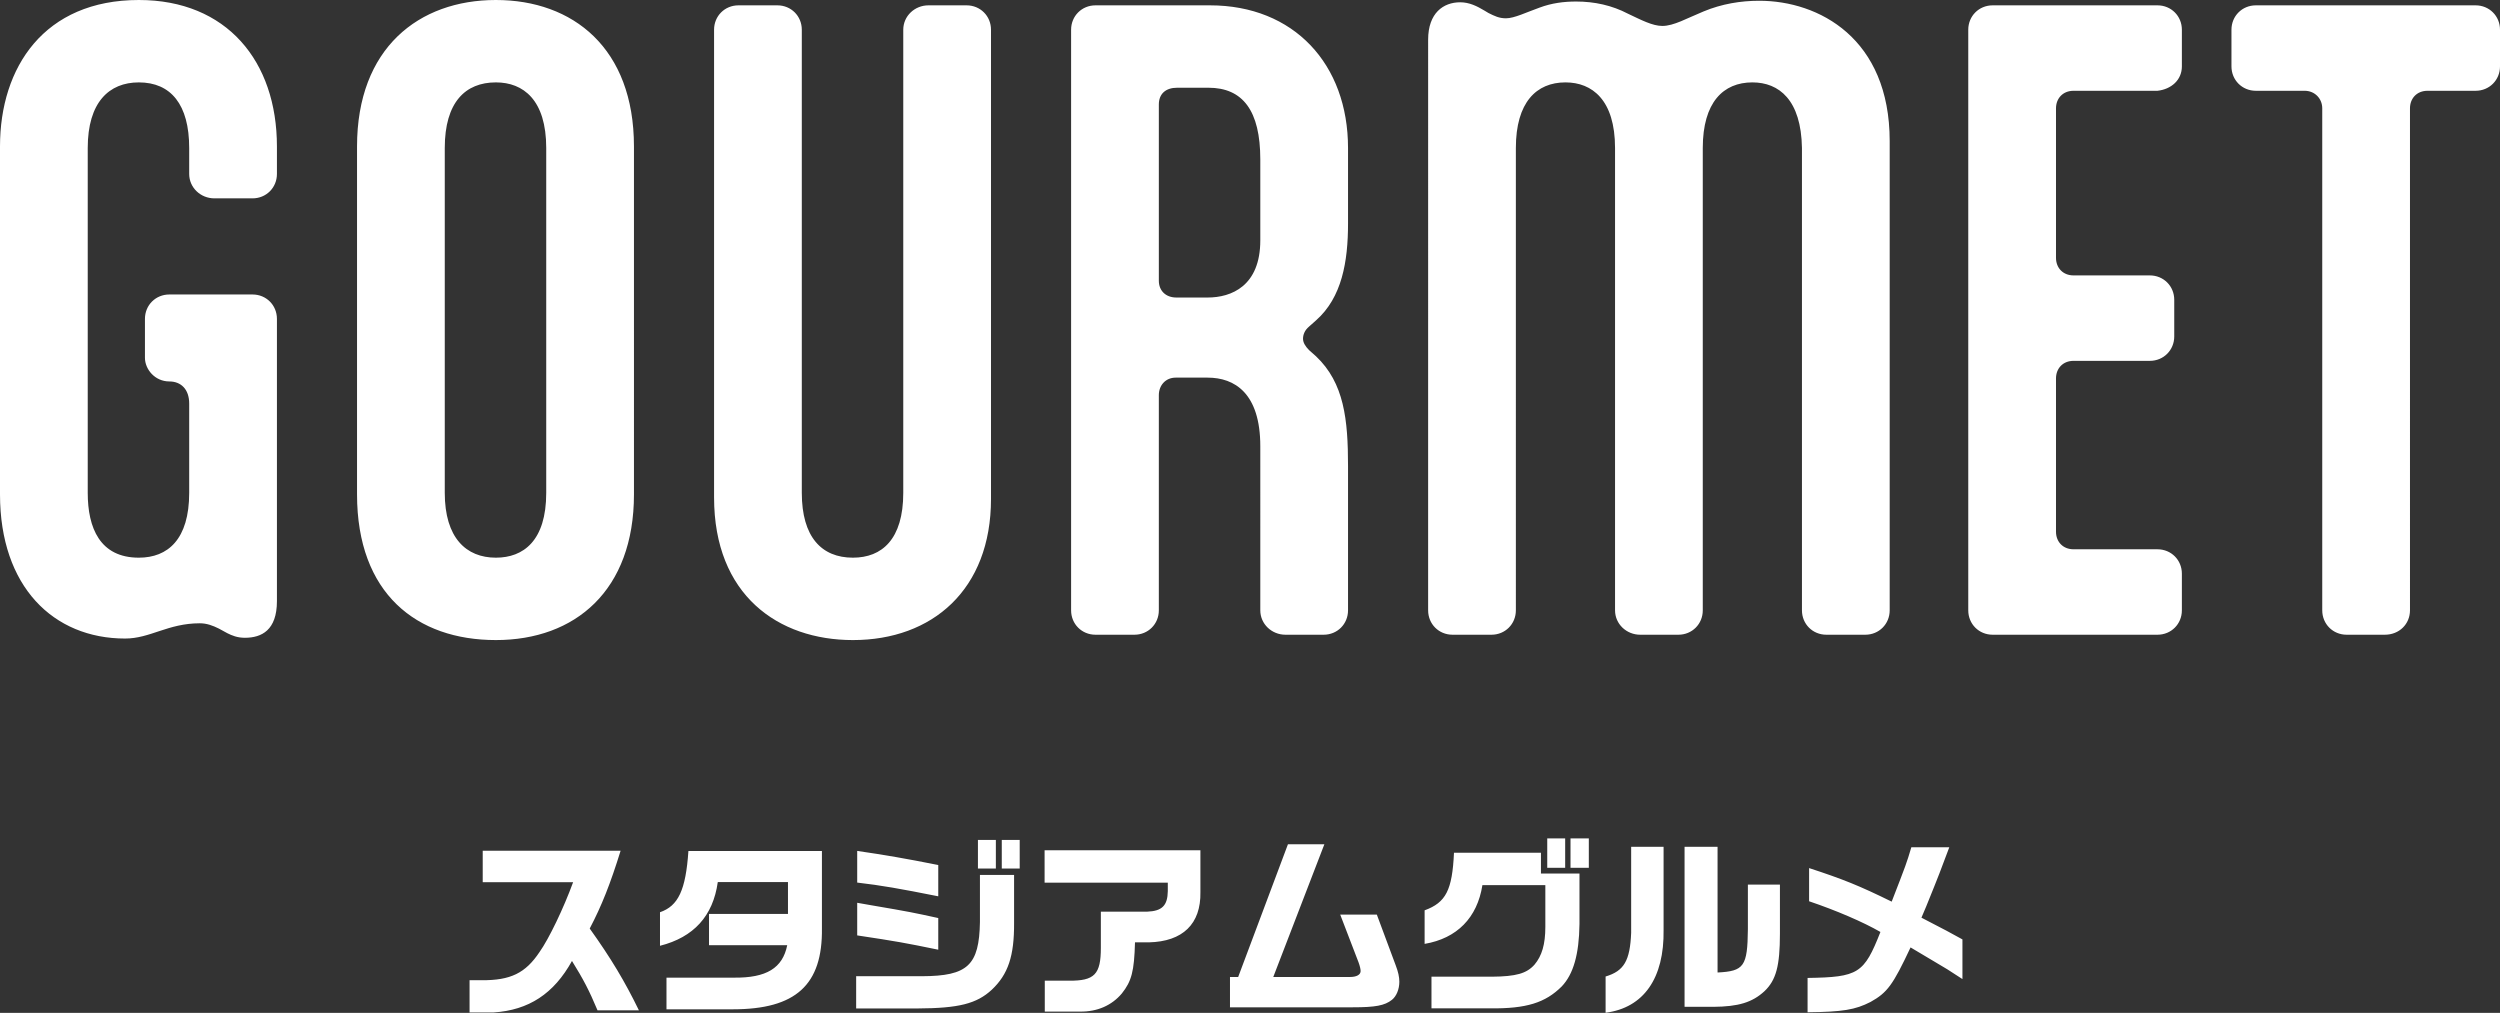
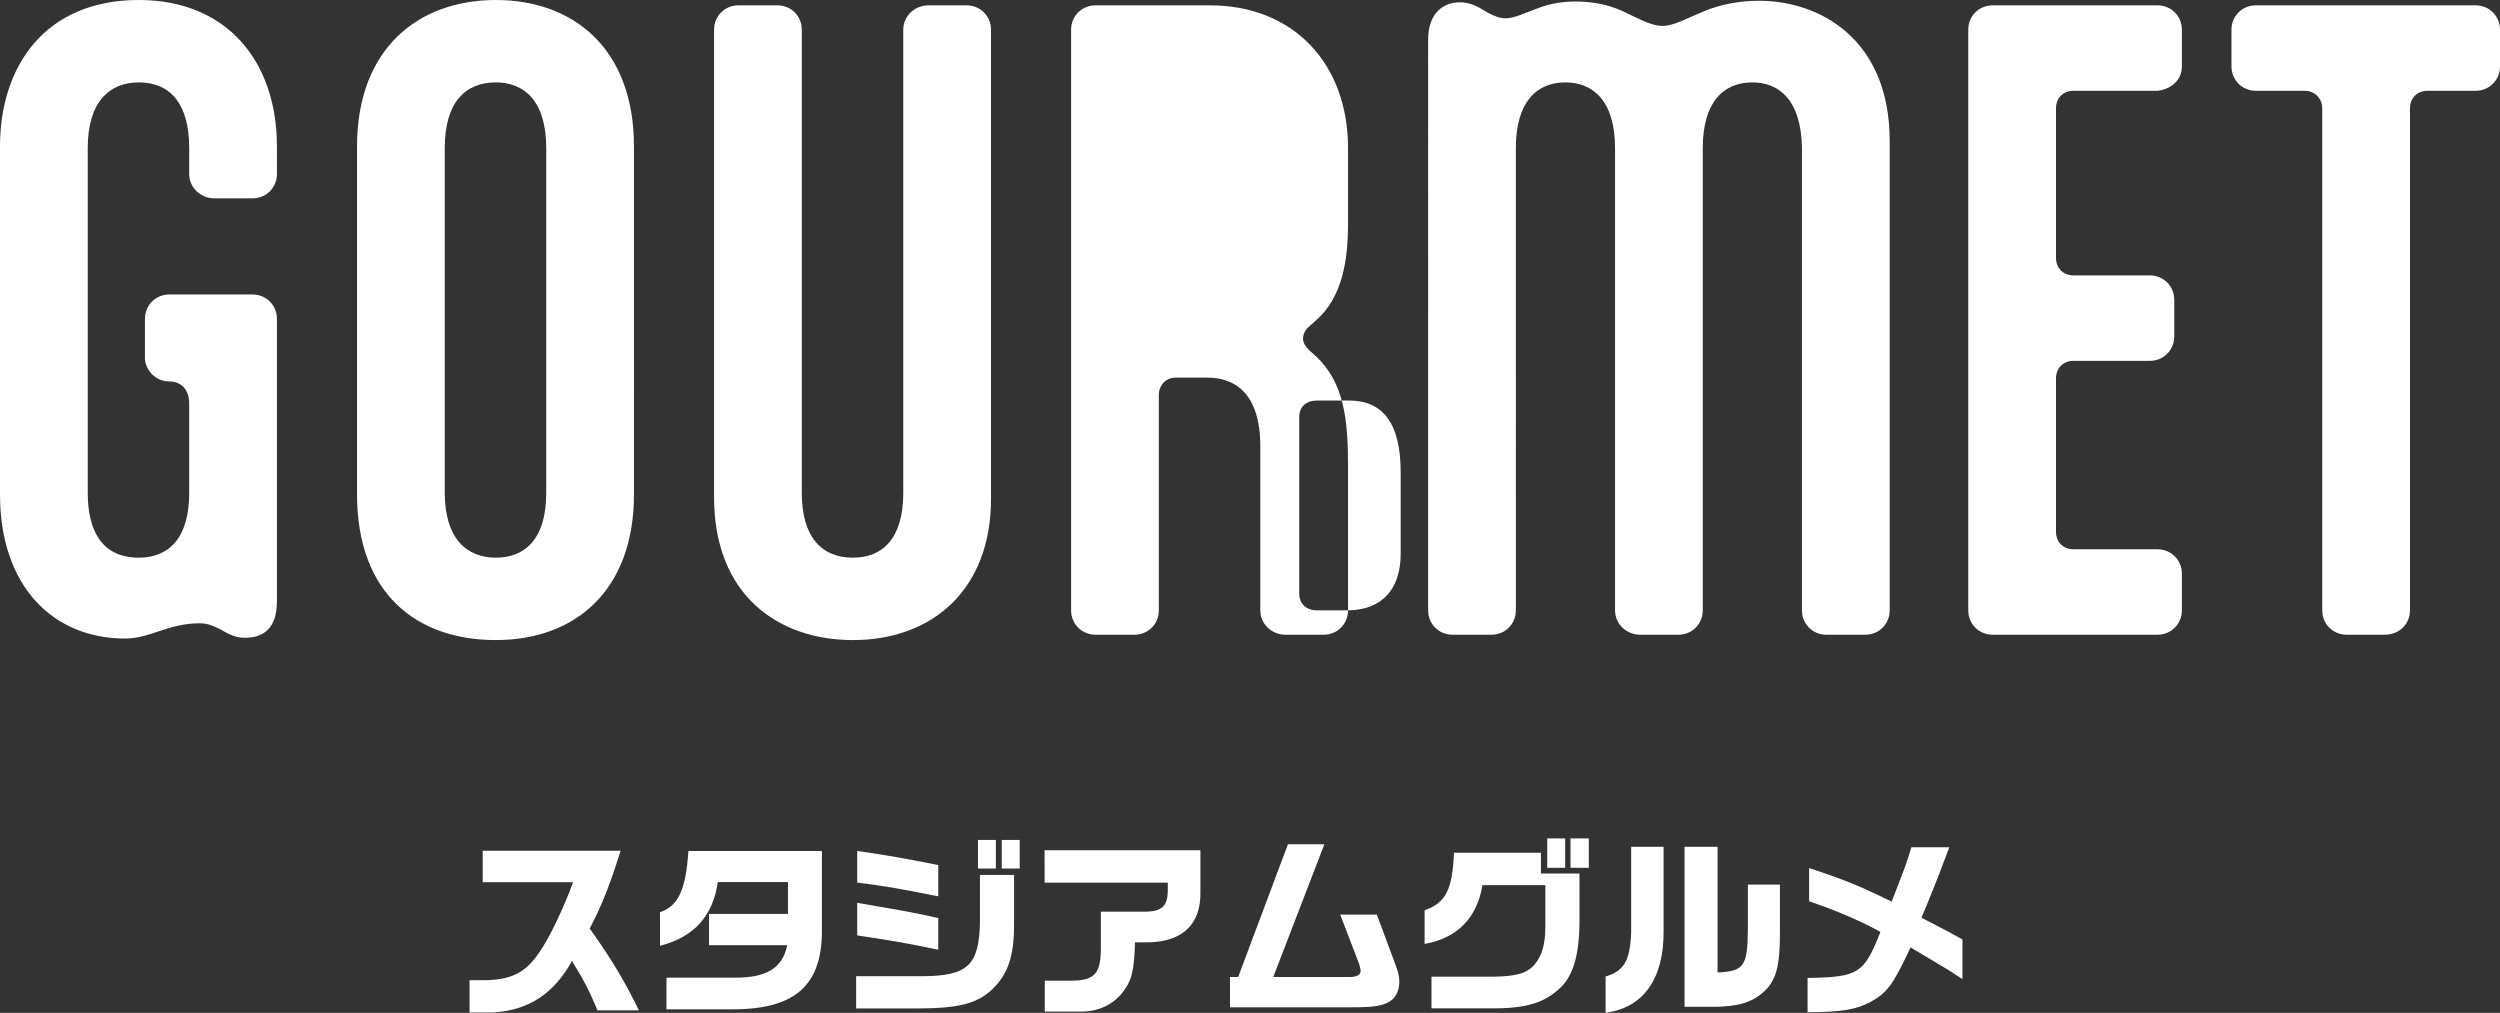
<svg xmlns="http://www.w3.org/2000/svg" id="b" viewBox="0 0 262.16 106.21">
  <rect x="0" y="0" width="262.16" height="106.21" fill="#333333" stroke="none" />
  <defs>
    <style>.d{fill:#fff}</style>
  </defs>
  <g id="c">
-     <path d="M50.62 92.51v-3.3h14.46c-1.08 3.48-1.98 5.76-3.24 8.16 2.22 3.1 3.68 5.54 5.16 8.58h-4.34c-.88-2.1-1.5-3.28-2.68-5.18-1.9 3.44-4.54 5.16-8.22 5.4h-2.52v-3.38h1.26c3.04.02 4.6-.74 6.08-2.96.98-1.38 2.52-4.58 3.52-7.32zM86.19 89.24v8.1c.08 5.94-2.74 8.5-9.34 8.5h-6.96v-3.32h7.06c3.42.04 5.12-1 5.6-3.4h-8.2v-3.28h8.28V92.5h-7.36c-.5 3.56-2.52 5.78-6.06 6.68v-3.52c1.92-.66 2.7-2.32 2.98-6.42zM89.78 102.37h6.92c4.78-.02 5.98-1.14 6.06-5.68v-4.94h3.58v5.04c.02 3.46-.62 5.38-2.34 7-1.58 1.46-3.46 1.94-7.76 1.96h-6.46zm8.61-8.38c-4.12-.82-5.94-1.14-8.5-1.44v-3.32c2.88.42 5.1.8 8.5 1.48zm0 5.6c-3.5-.72-4.38-.88-8.5-1.5v-3.42l1.48.26c4.1.7 4.36.76 7.02 1.34zm6.04-11.51v3h-1.88v-3zm.62 0h1.88v3h-1.88zM109.54 89.16h16.34v4.4c.06 3.32-1.84 5.18-5.42 5.26h-1.44c-.08 3.04-.36 4.08-1.38 5.36-1.06 1.26-2.58 1.92-4.36 1.9h-3.72v-3.24h2.54c2.68.02 3.34-.66 3.34-3.46V95.6h4.86c1.56-.06 2.14-.64 2.16-2.16v-.88h-12.92zM129.84 102.45l5.22-13.92h3.82l-5.36 13.92h8.06c.68 0 1.1-.24 1.1-.62 0-.2-.08-.54-.22-.92l-1.92-5h3.84l1.98 5.32c.26.68.38 1.22.38 1.72 0 .78-.3 1.52-.78 1.9-.76.6-1.74.78-4.1.78h-12.88v-3.18zM161.59 89.42v2.18h4.04v5.3c-.04 3.18-.64 5.26-1.86 6.54-1.72 1.72-3.72 2.34-7.5 2.3h-6.16v-3.32h6.34c2.54-.02 3.64-.34 4.46-1.26.78-.92 1.14-2.14 1.14-3.96v-4.38h-6.6c-.54 3.42-2.66 5.58-6.06 6.16v-3.52c2.24-.82 2.9-2.12 3.08-6.04zm.66-1.5h1.88V91h-1.88zm4.36 0V91h-1.92v-3.08zM174.45 88.8v8.7c.08 5.08-2.08 8.18-6.08 8.7v-3.8c1.94-.58 2.56-1.66 2.68-4.58V88.8zm2.2 0h3.46v13.18c2.78-.14 3.14-.64 3.18-4.54v-4.68h3.36v5.16c0 3.36-.4 4.86-1.62 6.02-1.28 1.18-2.74 1.62-5.36 1.64h-3.02zM189.71 91.03c3.6 1.18 5.24 1.84 8.66 3.52 1.52-3.92 1.56-4.02 2.06-5.7h3.98c-1 2.64-1.22 3.26-1.58 4.12l-.84 2.08c-.16.38-.34.78-.5 1.18 2.58 1.34 2.98 1.54 4.3 2.28v4.16c-1.56-1.02-1.62-1.06-3.12-1.94-.8-.48-1.58-.94-2.32-1.38-1.86 3.96-2.44 4.74-4.2 5.72-1.6.82-2.92 1.04-6.6 1.08v-3.6c5.34-.08 5.92-.46 7.64-4.82-1.8-1.04-4.64-2.26-7.48-3.22zM0 51.84V15.36C0 7.04 4.64 0 14.56 0c9.2 0 14.48 6.4 14.48 15.36v2.88c0 1.44-1.12 2.56-2.56 2.56h-4c-1.44 0-2.64-1.12-2.64-2.56v-2.72c0-4.56-1.92-6.88-5.28-6.88-3.12 0-5.36 2.08-5.36 6.88v36.16c0 3.68 1.28 6.8 5.36 6.8 3.04 0 5.28-1.92 5.28-6.8v-9.36c0-1.52-.88-2.32-2.08-2.32-1.52 0-2.56-1.28-2.56-2.48v-4.08c0-1.44 1.12-2.56 2.56-2.56h8.72c1.44 0 2.56 1.12 2.56 2.56v29.6c0 3.04-1.6 3.84-3.36 3.84-.8 0-1.36-.24-1.84-.48l-.88-.48c-.64-.32-1.28-.56-2-.56-3.36 0-5.2 1.6-7.84 1.6C5.6 66.96 0 61.52 0 51.84M66.48 51.84c0 10.08-6.16 15.28-14.48 15.28s-14.56-4.88-14.56-15.28V15.36C37.44 5.04 43.92 0 52 0s14.48 5.04 14.48 15.36zm-19.84-.16c0 4.72 2.24 6.8 5.36 6.8 2.88 0 5.28-1.76 5.28-6.8V15.52c0-5.04-2.4-6.88-5.28-6.88-3.2 0-5.36 2.08-5.36 6.88zM94.72 3.12c0-1.44 1.2-2.56 2.64-2.56h4c1.44 0 2.56 1.12 2.56 2.56v49.2c0 9.52-6.16 14.8-14.48 14.8-7.84 0-14.56-4.72-14.56-14.96V3.12c0-1.44 1.12-2.56 2.56-2.56h4.08c1.44 0 2.56 1.12 2.56 2.56v48.56c0 4.64 2.08 6.8 5.36 6.8 3.04 0 5.28-1.92 5.28-6.8zM141.36 64c0 1.44-1.12 2.56-2.56 2.56h-4c-1.44 0-2.64-1.12-2.64-2.56V46.8c0-5.6-2.72-7.2-5.52-7.2h-3.36c-1.04 0-1.76.8-1.76 1.84V64c0 1.44-1.12 2.56-2.56 2.56h-4.08c-1.44 0-2.56-1.12-2.56-2.56V3.12c0-1.44 1.12-2.56 2.56-2.56h12c8.8 0 14.48 6.16 14.48 14.96v7.92c0 4-.64 7.76-3.36 10.16l-.72.64c-.48.4-.64.88-.64 1.28s.24.8.64 1.2l.72.64c2.96 2.8 3.36 6.64 3.36 11.52zm-14.72-32.8c2.48 0 5.52-1.2 5.52-6v-8.48c0-5.12-1.84-7.52-5.44-7.52h-3.28c-1.2 0-1.92.64-1.92 1.76v18.48c0 1.04.72 1.76 1.84 1.76zM188.96 15.52c-.08-5.04-2.4-6.88-5.2-6.88-3.04 0-5.2 2.08-5.2 6.88V64c0 1.44-1.12 2.56-2.56 2.56h-4c-1.44 0-2.64-1.12-2.64-2.56V15.52c0-5.04-2.4-6.88-5.2-6.88-3.04 0-5.2 2.08-5.2 6.88V64c0 1.44-1.12 2.56-2.56 2.56h-4.08c-1.44 0-2.56-1.12-2.56-2.56V4.16c0-2.8 1.6-3.92 3.36-3.92.96 0 1.76.4 2.56.88l.4.24c.64.32 1.12.56 1.84.56.88 0 2.16-.64 3.52-1.12 1.28-.48 2.56-.64 3.84-.64 1.92 0 3.76.4 5.44 1.28 1.36.64 2.56 1.28 3.6 1.28 1.2 0 2.56-.8 4.32-1.52 1.92-.8 3.92-1.12 5.84-1.12 6.24 0 13.68 3.92 13.68 14.72V64c0 1.44-1.12 2.56-2.56 2.56h-4.08c-1.44 0-2.56-1.12-2.56-2.56zM208.96 66.56c-1.44 0-2.56-1.12-2.56-2.56V3.12c0-1.44 1.12-2.56 2.56-2.56h17.28c1.44 0 2.56 1.12 2.56 2.56v3.84c0 1.44-1.12 2.4-2.56 2.56h-8.8c-1.12 0-1.84.8-1.84 1.84v15.68c0 1.04.72 1.84 1.84 1.84h8c1.44 0 2.56 1.12 2.56 2.56v3.84c0 1.44-1.12 2.56-2.56 2.56h-8c-1.12 0-1.84.8-1.84 1.84v16.08c0 1.04.72 1.84 1.84 1.84h8.8c1.44 0 2.56 1.12 2.56 2.56V64c0 1.44-1.12 2.56-2.56 2.56zM259.6.56c1.44 0 2.56 1.12 2.56 2.56v3.84c0 1.44-1.12 2.56-2.56 2.56h-5.04c-1.12 0-1.84.8-1.84 1.84V64c0 1.44-1.12 2.56-2.64 2.56h-4c-1.44 0-2.56-1.12-2.56-2.56V11.36c0-1.04-.8-1.84-1.84-1.84h-5.12c-1.44 0-2.56-1.12-2.56-2.56V3.12c0-1.44 1.12-2.56 2.56-2.56z" class="d" />
+     <path d="M50.62 92.51v-3.3h14.46c-1.08 3.48-1.98 5.76-3.24 8.16 2.22 3.1 3.68 5.54 5.16 8.58h-4.34c-.88-2.1-1.5-3.28-2.68-5.18-1.9 3.44-4.54 5.16-8.22 5.4h-2.52v-3.38h1.26c3.04.02 4.6-.74 6.08-2.96.98-1.38 2.52-4.58 3.52-7.32zM86.19 89.24v8.1c.08 5.94-2.74 8.5-9.34 8.5h-6.96v-3.32h7.06c3.42.04 5.12-1 5.6-3.4h-8.2v-3.28h8.28V92.5h-7.36c-.5 3.56-2.52 5.78-6.06 6.68v-3.52c1.92-.66 2.7-2.32 2.98-6.42zM89.78 102.37h6.92c4.78-.02 5.98-1.14 6.06-5.68v-4.94h3.58v5.04c.02 3.46-.62 5.38-2.34 7-1.58 1.46-3.46 1.94-7.76 1.96h-6.46zm8.61-8.38c-4.12-.82-5.94-1.14-8.5-1.44v-3.32c2.88.42 5.1.8 8.5 1.48zm0 5.6c-3.5-.72-4.38-.88-8.5-1.5v-3.42l1.48.26c4.1.7 4.36.76 7.02 1.34zm6.04-11.51v3h-1.88v-3zm.62 0h1.88v3h-1.88zM109.54 89.16h16.34v4.4c.06 3.32-1.84 5.18-5.42 5.26h-1.44c-.08 3.04-.36 4.08-1.38 5.36-1.06 1.26-2.58 1.92-4.36 1.9h-3.72v-3.24h2.54c2.68.02 3.34-.66 3.34-3.46V95.6h4.86c1.56-.06 2.14-.64 2.16-2.16v-.88h-12.92zM129.84 102.45l5.22-13.92h3.82l-5.36 13.92h8.06c.68 0 1.1-.24 1.1-.62 0-.2-.08-.54-.22-.92l-1.92-5h3.84l1.98 5.32c.26.68.38 1.22.38 1.72 0 .78-.3 1.52-.78 1.9-.76.6-1.74.78-4.1.78h-12.88v-3.18zM161.59 89.42v2.18h4.04v5.3c-.04 3.18-.64 5.26-1.86 6.54-1.72 1.72-3.72 2.34-7.5 2.3h-6.16v-3.32h6.34c2.54-.02 3.64-.34 4.46-1.26.78-.92 1.14-2.14 1.14-3.96v-4.38h-6.6c-.54 3.42-2.66 5.58-6.06 6.16v-3.52c2.24-.82 2.9-2.12 3.08-6.04zm.66-1.5h1.88V91h-1.88zm4.36 0V91h-1.92v-3.08zM174.45 88.8v8.7c.08 5.08-2.08 8.18-6.08 8.7v-3.8c1.94-.58 2.56-1.66 2.68-4.58V88.8zm2.2 0h3.46v13.18c2.78-.14 3.14-.64 3.18-4.54v-4.68h3.36v5.16c0 3.36-.4 4.86-1.62 6.02-1.28 1.18-2.74 1.62-5.36 1.64h-3.02zM189.71 91.03c3.6 1.18 5.24 1.84 8.66 3.52 1.52-3.92 1.56-4.02 2.06-5.7h3.98c-1 2.64-1.22 3.26-1.58 4.12l-.84 2.08c-.16.38-.34.78-.5 1.18 2.58 1.34 2.98 1.54 4.3 2.28v4.16c-1.56-1.02-1.62-1.06-3.12-1.94-.8-.48-1.58-.94-2.32-1.38-1.86 3.96-2.44 4.74-4.2 5.72-1.6.82-2.92 1.04-6.6 1.08v-3.6c5.34-.08 5.92-.46 7.64-4.82-1.8-1.04-4.64-2.26-7.48-3.22zM0 51.84V15.36C0 7.04 4.64 0 14.56 0c9.2 0 14.48 6.4 14.48 15.36v2.88c0 1.44-1.12 2.56-2.56 2.56h-4c-1.44 0-2.64-1.12-2.64-2.56v-2.72c0-4.56-1.92-6.88-5.28-6.88-3.12 0-5.36 2.08-5.36 6.88v36.16c0 3.68 1.28 6.8 5.36 6.8 3.04 0 5.28-1.92 5.28-6.8v-9.36c0-1.52-.88-2.32-2.08-2.32-1.52 0-2.56-1.28-2.56-2.48v-4.08c0-1.44 1.12-2.56 2.56-2.56h8.72c1.44 0 2.56 1.12 2.56 2.56v29.6c0 3.04-1.6 3.84-3.36 3.84-.8 0-1.36-.24-1.84-.48l-.88-.48c-.64-.32-1.28-.56-2-.56-3.36 0-5.2 1.6-7.84 1.6C5.6 66.96 0 61.52 0 51.84M66.48 51.84c0 10.08-6.16 15.28-14.48 15.28s-14.56-4.88-14.56-15.28V15.36C37.44 5.04 43.92 0 52 0s14.48 5.04 14.48 15.36zm-19.84-.16c0 4.72 2.24 6.8 5.36 6.8 2.88 0 5.28-1.76 5.28-6.8V15.52c0-5.04-2.4-6.88-5.28-6.88-3.2 0-5.36 2.08-5.36 6.88zM94.72 3.12c0-1.44 1.2-2.56 2.64-2.56h4c1.44 0 2.56 1.12 2.56 2.56v49.2c0 9.52-6.16 14.8-14.48 14.8-7.84 0-14.56-4.72-14.56-14.96V3.12c0-1.44 1.12-2.56 2.56-2.56h4.08c1.44 0 2.56 1.12 2.56 2.56v48.56c0 4.64 2.08 6.8 5.36 6.8 3.04 0 5.28-1.92 5.28-6.8zM141.36 64c0 1.44-1.12 2.56-2.56 2.56h-4c-1.44 0-2.64-1.12-2.64-2.56V46.8c0-5.6-2.72-7.2-5.52-7.2h-3.36c-1.04 0-1.76.8-1.76 1.84V64c0 1.44-1.12 2.56-2.56 2.56h-4.08c-1.44 0-2.56-1.12-2.56-2.56V3.12c0-1.44 1.12-2.56 2.56-2.56h12c8.8 0 14.48 6.16 14.48 14.96v7.92c0 4-.64 7.76-3.36 10.16l-.72.64c-.48.4-.64.88-.64 1.28s.24.8.64 1.2l.72.64c2.96 2.8 3.36 6.64 3.36 11.52zc2.48 0 5.52-1.2 5.52-6v-8.48c0-5.12-1.84-7.52-5.44-7.52h-3.28c-1.2 0-1.92.64-1.92 1.76v18.48c0 1.04.72 1.76 1.84 1.76zM188.96 15.52c-.08-5.04-2.4-6.88-5.2-6.88-3.04 0-5.2 2.08-5.2 6.88V64c0 1.44-1.12 2.56-2.56 2.56h-4c-1.44 0-2.64-1.12-2.64-2.56V15.52c0-5.04-2.4-6.88-5.2-6.88-3.04 0-5.2 2.08-5.2 6.88V64c0 1.44-1.12 2.56-2.56 2.56h-4.08c-1.44 0-2.56-1.12-2.56-2.56V4.16c0-2.8 1.6-3.92 3.36-3.92.96 0 1.76.4 2.56.88l.4.24c.64.32 1.12.56 1.84.56.88 0 2.16-.64 3.52-1.12 1.28-.48 2.56-.64 3.84-.64 1.92 0 3.76.4 5.44 1.28 1.36.64 2.56 1.28 3.6 1.28 1.2 0 2.56-.8 4.32-1.52 1.92-.8 3.92-1.12 5.84-1.12 6.24 0 13.68 3.92 13.68 14.72V64c0 1.44-1.12 2.56-2.56 2.56h-4.08c-1.44 0-2.56-1.12-2.56-2.56zM208.96 66.56c-1.44 0-2.56-1.12-2.56-2.56V3.12c0-1.44 1.12-2.56 2.56-2.56h17.28c1.44 0 2.56 1.12 2.56 2.56v3.84c0 1.44-1.12 2.4-2.56 2.56h-8.8c-1.12 0-1.84.8-1.84 1.84v15.68c0 1.04.72 1.84 1.84 1.84h8c1.44 0 2.56 1.12 2.56 2.56v3.84c0 1.44-1.12 2.56-2.56 2.56h-8c-1.12 0-1.84.8-1.84 1.84v16.08c0 1.04.72 1.84 1.84 1.84h8.8c1.44 0 2.56 1.12 2.56 2.56V64c0 1.44-1.12 2.56-2.56 2.56zM259.6.56c1.44 0 2.56 1.12 2.56 2.56v3.84c0 1.44-1.12 2.56-2.56 2.56h-5.04c-1.12 0-1.84.8-1.84 1.84V64c0 1.44-1.12 2.56-2.64 2.56h-4c-1.44 0-2.56-1.12-2.56-2.56V11.36c0-1.04-.8-1.84-1.84-1.84h-5.12c-1.44 0-2.56-1.12-2.56-2.56V3.12c0-1.44 1.12-2.56 2.56-2.56z" class="d" />
  </g>
</svg>